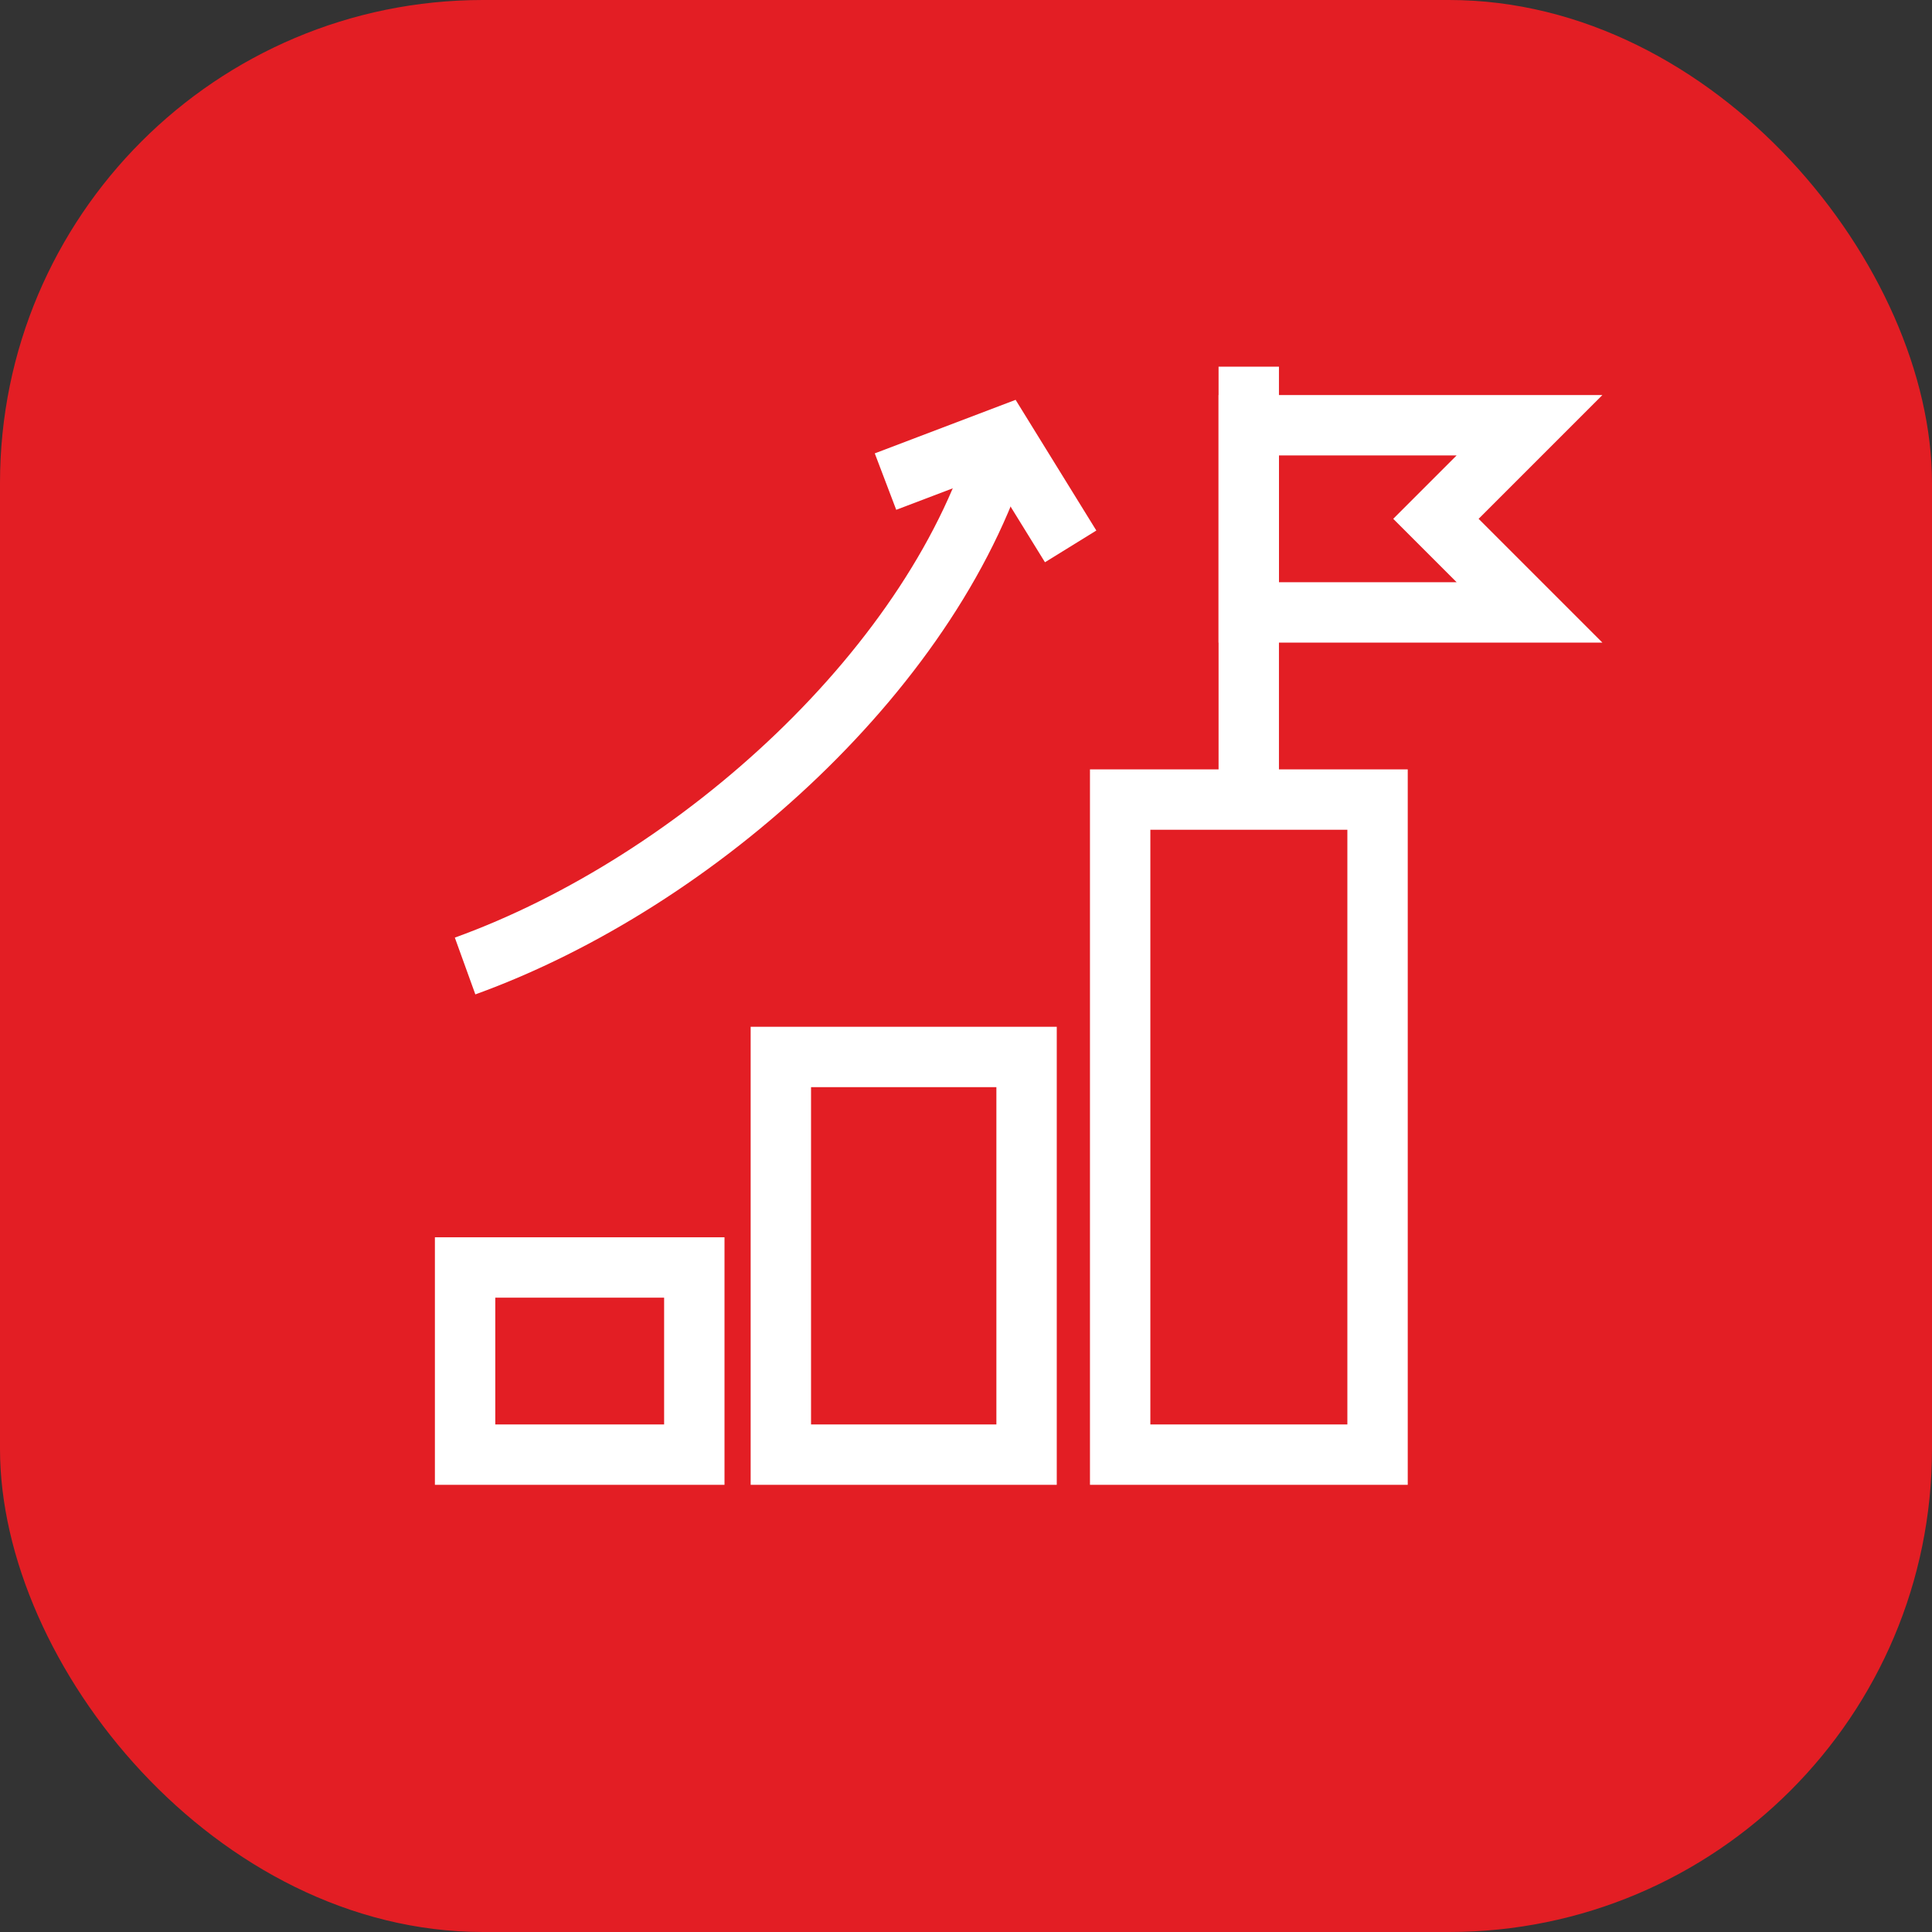
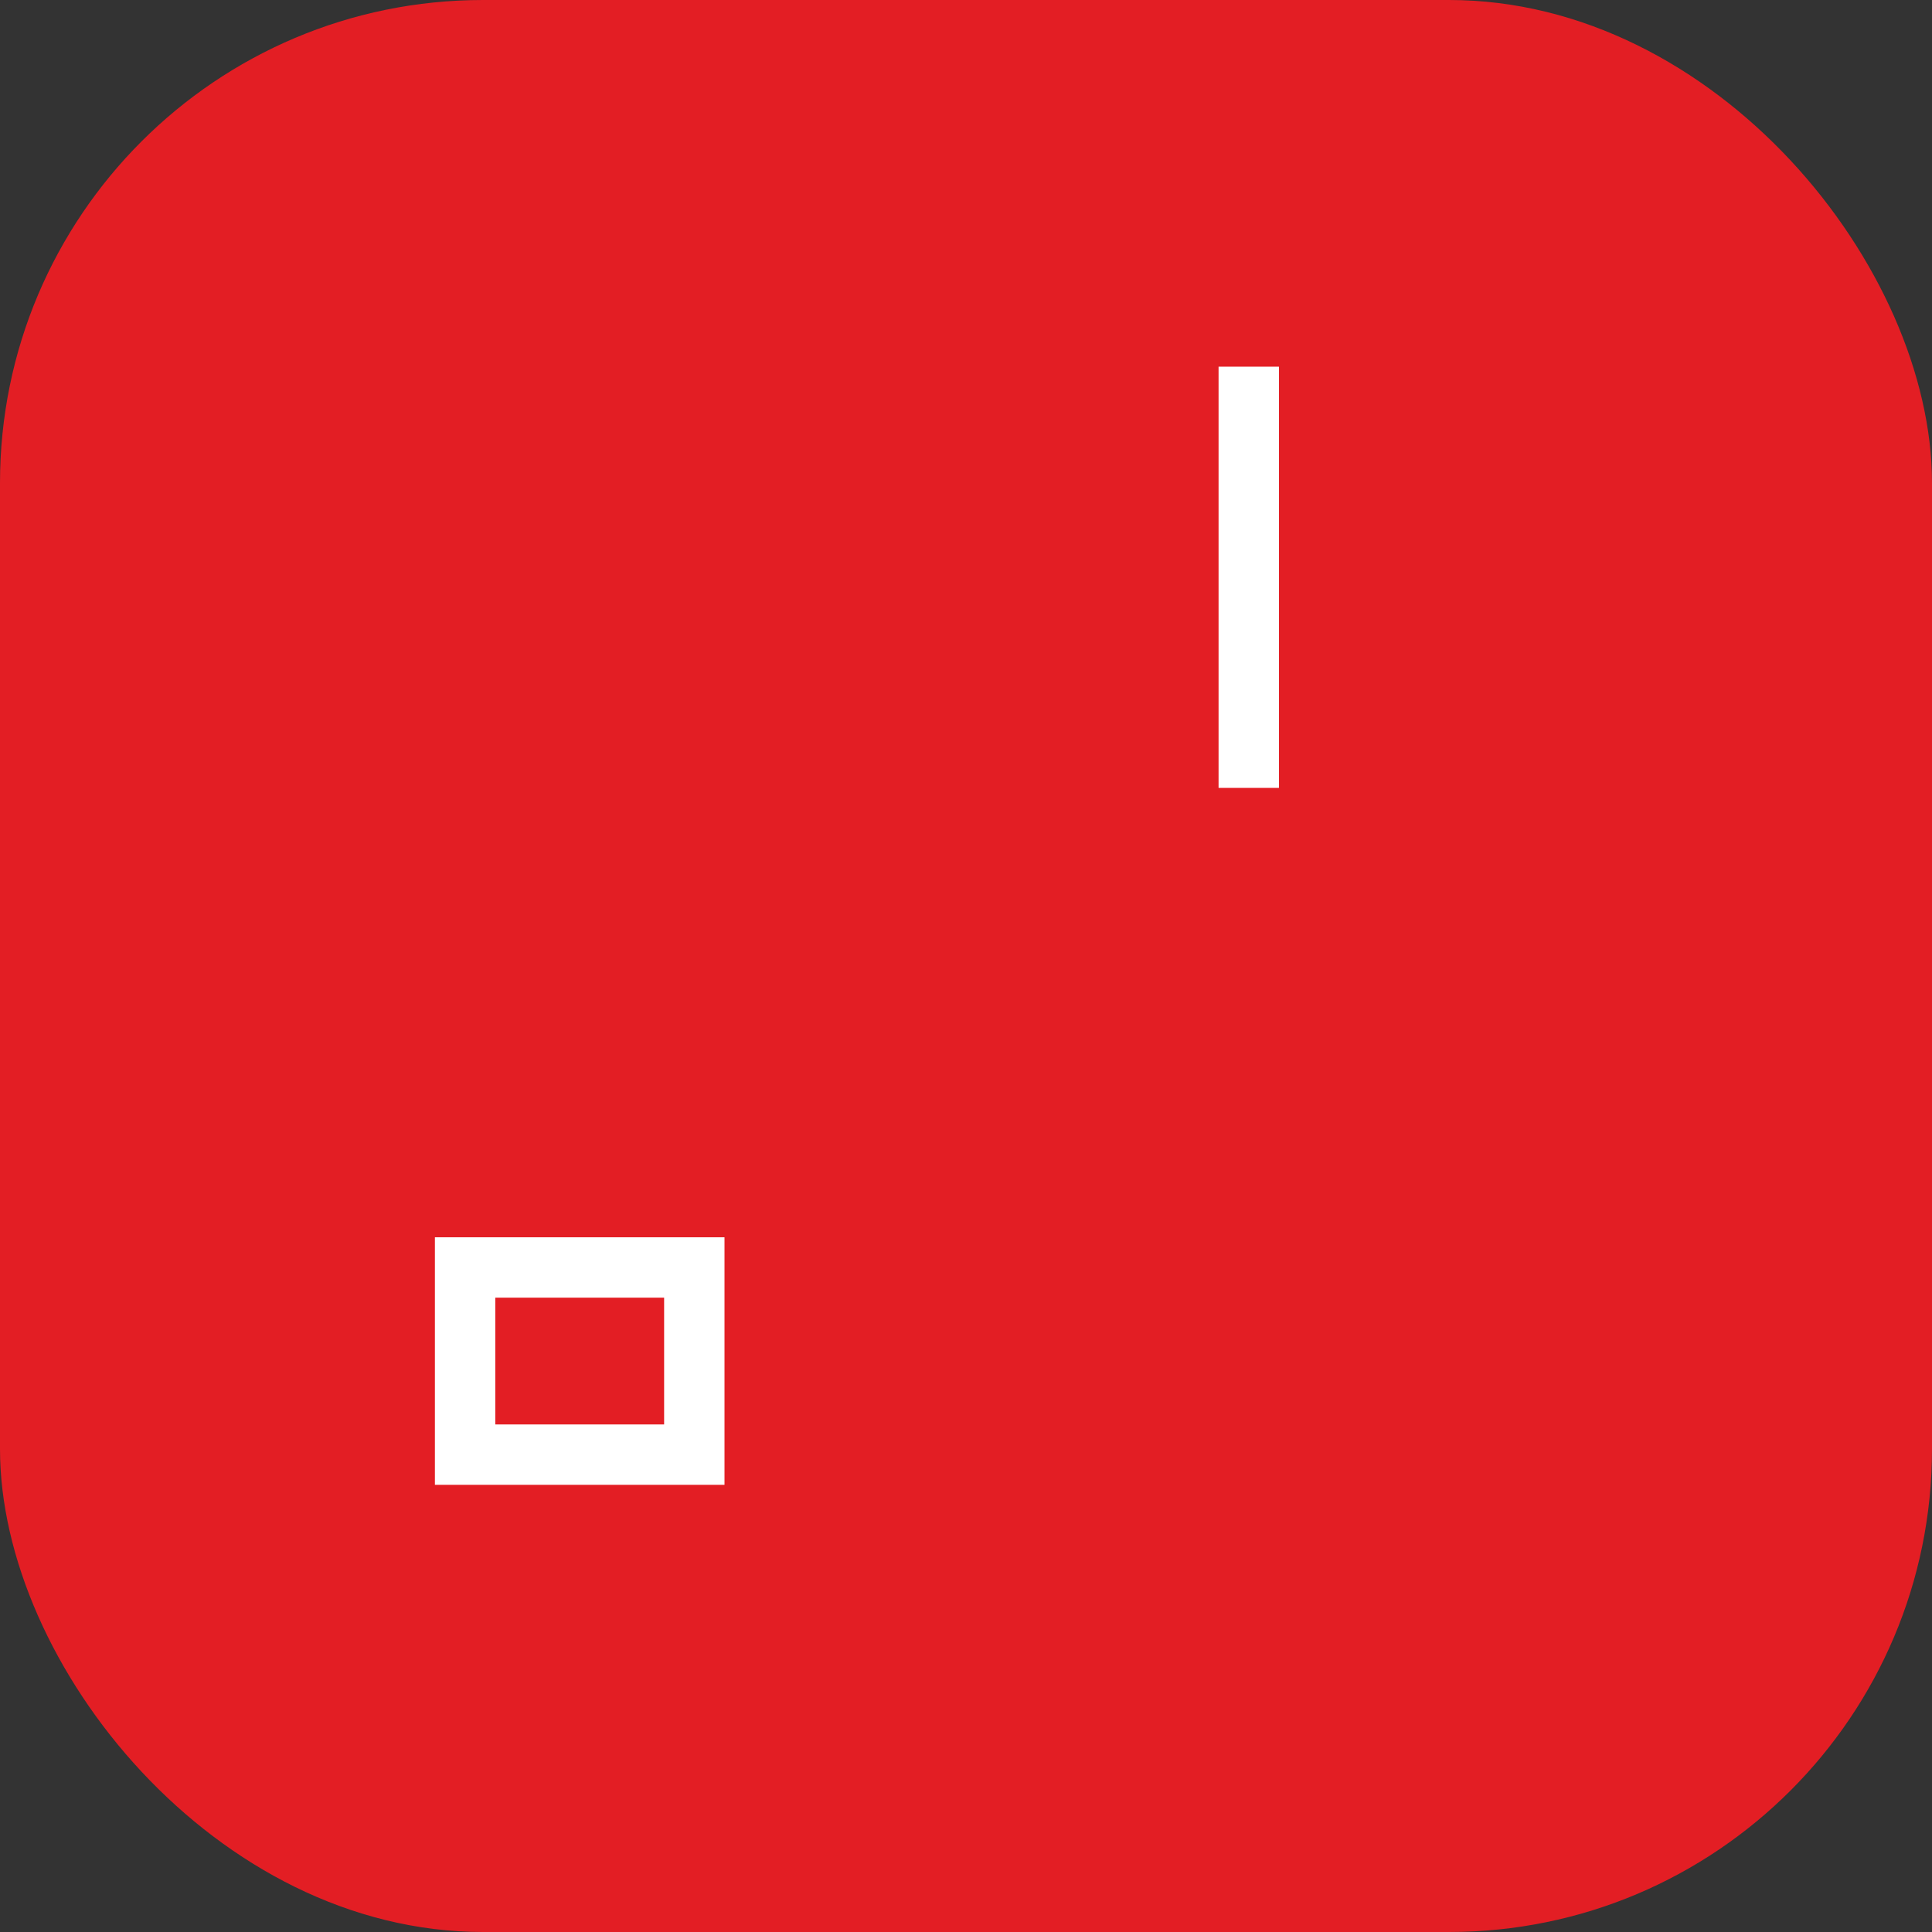
<svg xmlns="http://www.w3.org/2000/svg" width="96" height="96" viewBox="0 0 96 96" fill="none">
  <rect x="0" y="0" width="96" height="96" fill="#333333" stroke="none" />
  <rect width="96" height="96" rx="24" fill="#E31E24" />
-   <path d="M68.45 39.73H55.66V72.28H68.45V39.73Z" stroke="white" stroke-width="3" stroke-miterlimit="10" />
-   <path d="M51.01 52.52H38.8V72.28H51.01V52.52Z" stroke="white" stroke-width="3" stroke-miterlimit="10" />
  <path d="M34.5 62.98H23.11V72.28H34.5V62.98Z" stroke="white" stroke-width="3" stroke-miterlimit="10" />
  <path d="M62.05 18.22V39.15" stroke="white" stroke-width="3" stroke-miterlimit="10" />
-   <path d="M76 21.13L71.35 25.78L76 30.43H62.05V21.13H76Z" stroke="white" stroke-width="3" stroke-miterlimit="10" />
-   <path d="M23.11 48C34.73 43.8 46.63 33 49.84 21.71" stroke="white" stroke-width="3" stroke-miterlimit="10" />
-   <path d="M44 23.93L49.84 21.71L53.2 27.15" stroke="white" stroke-width="3" stroke-miterlimit="10" />
</svg>